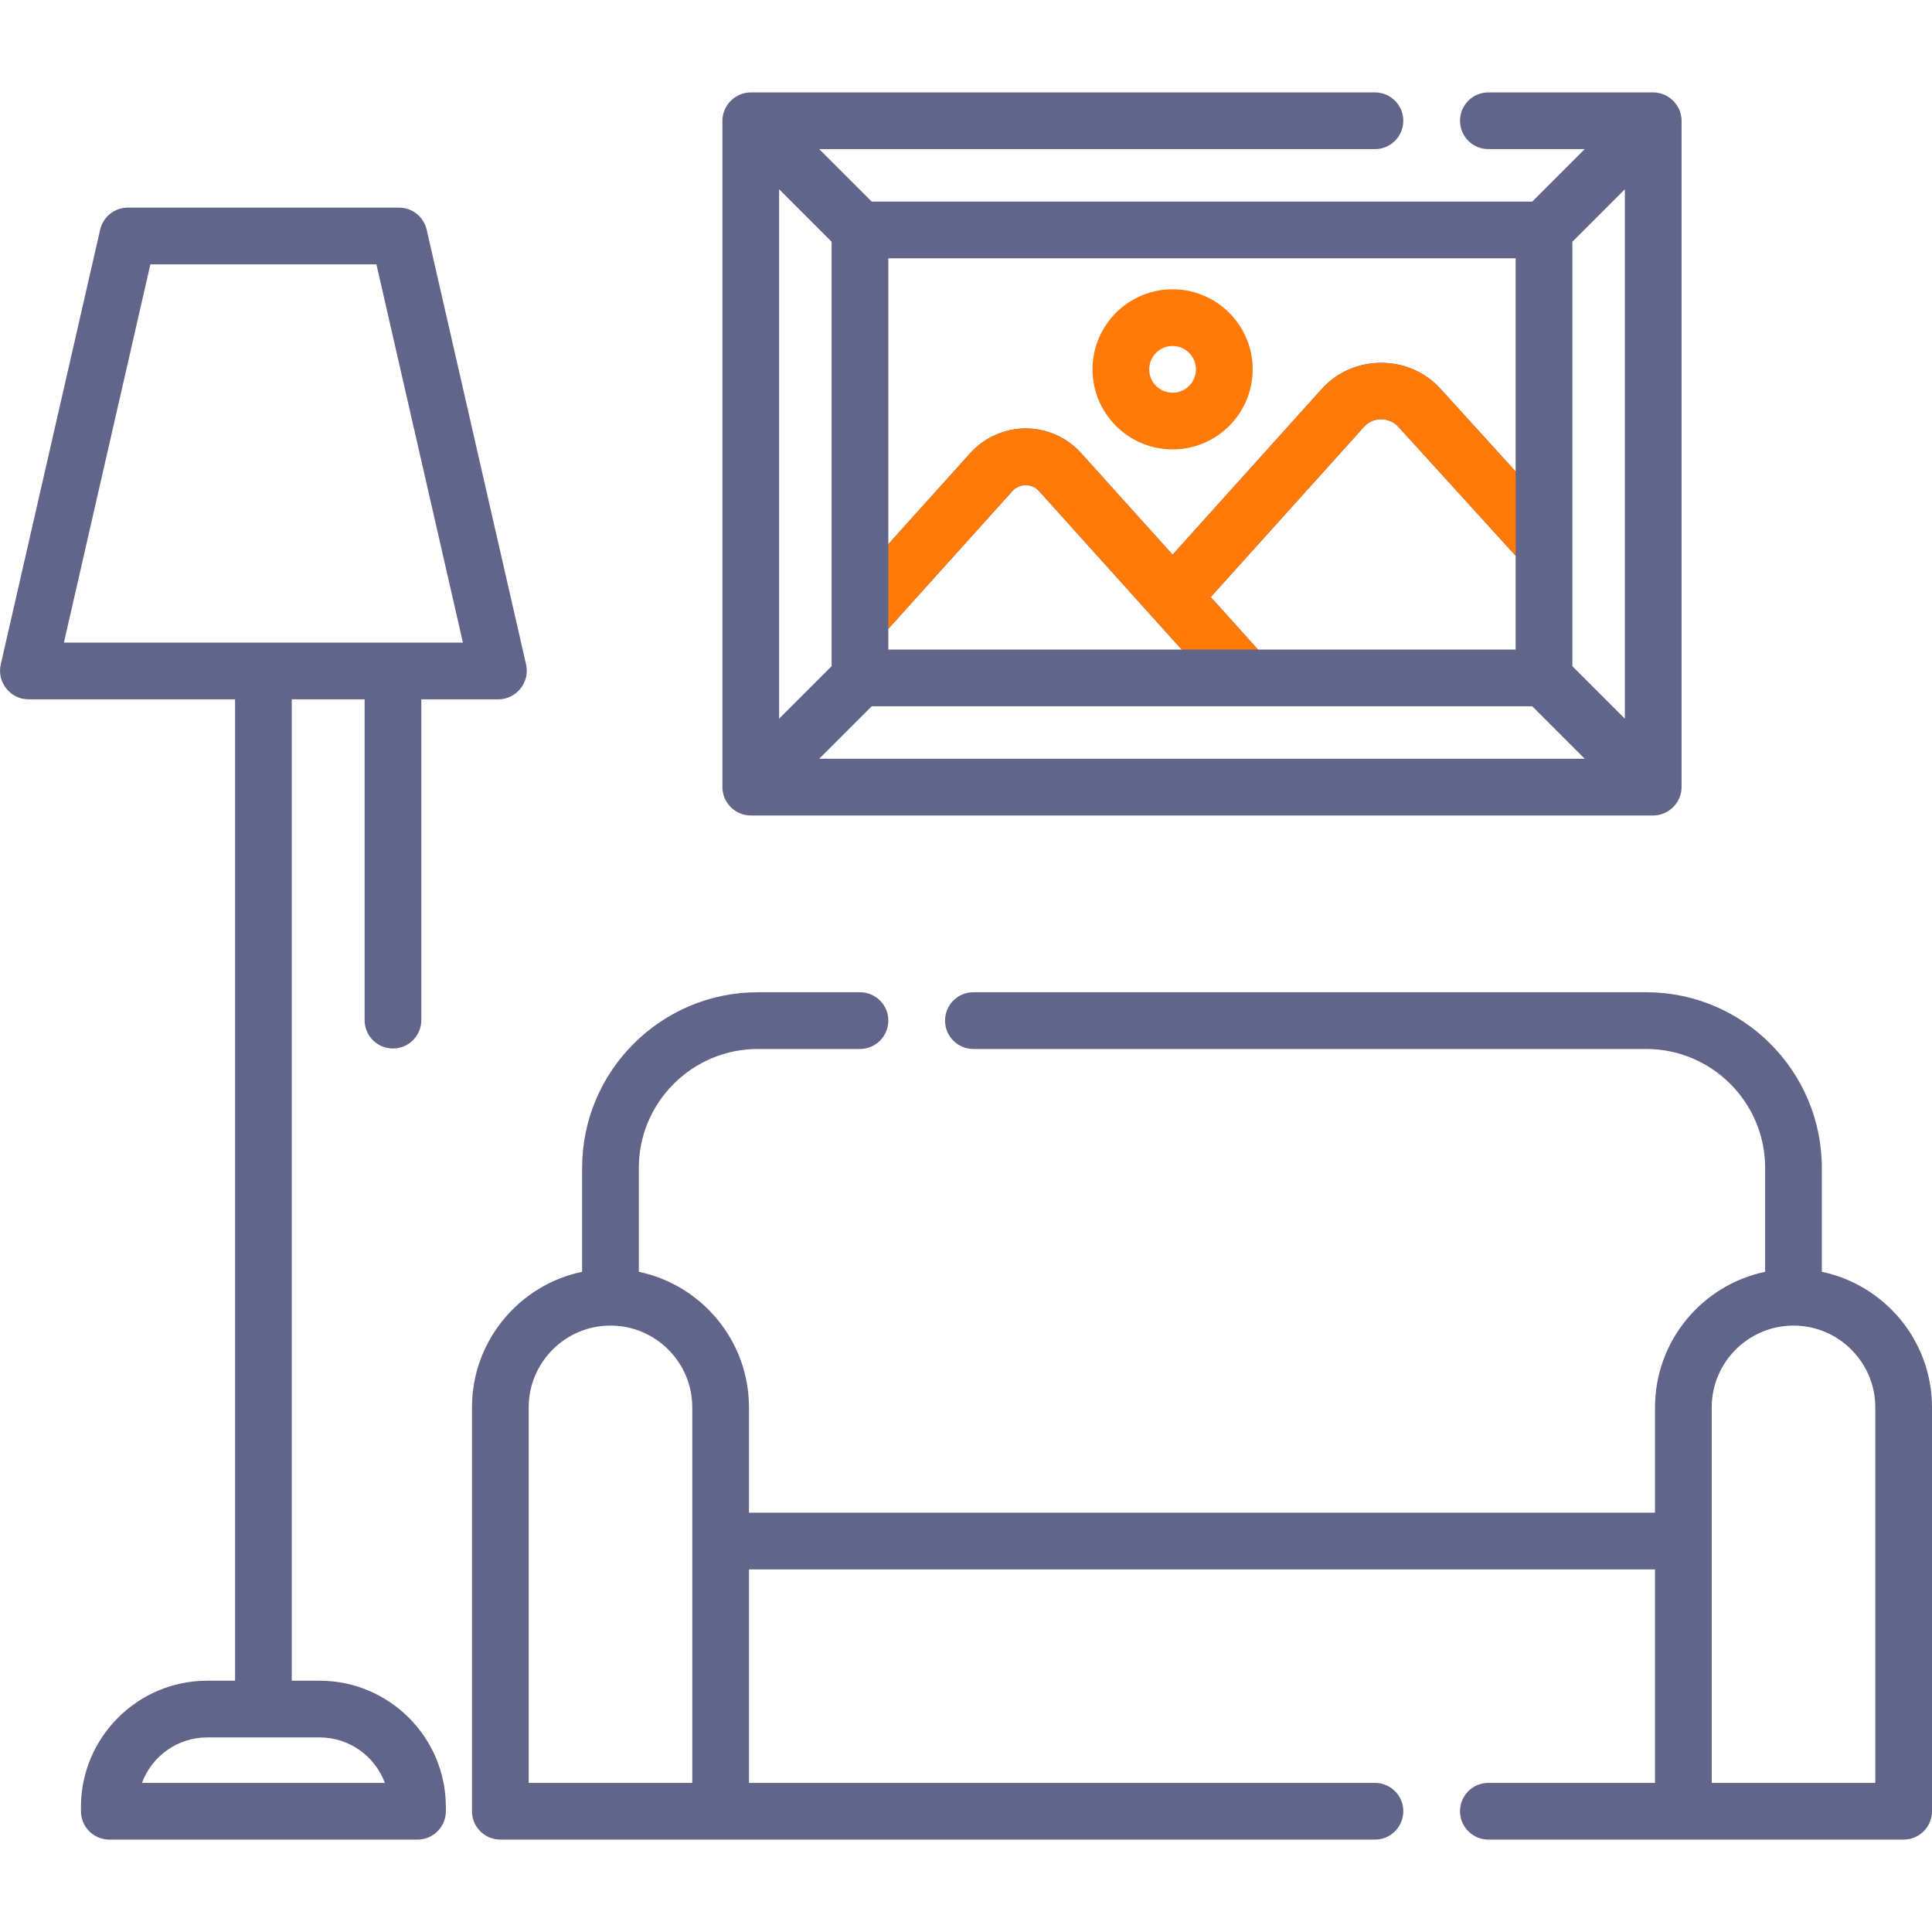
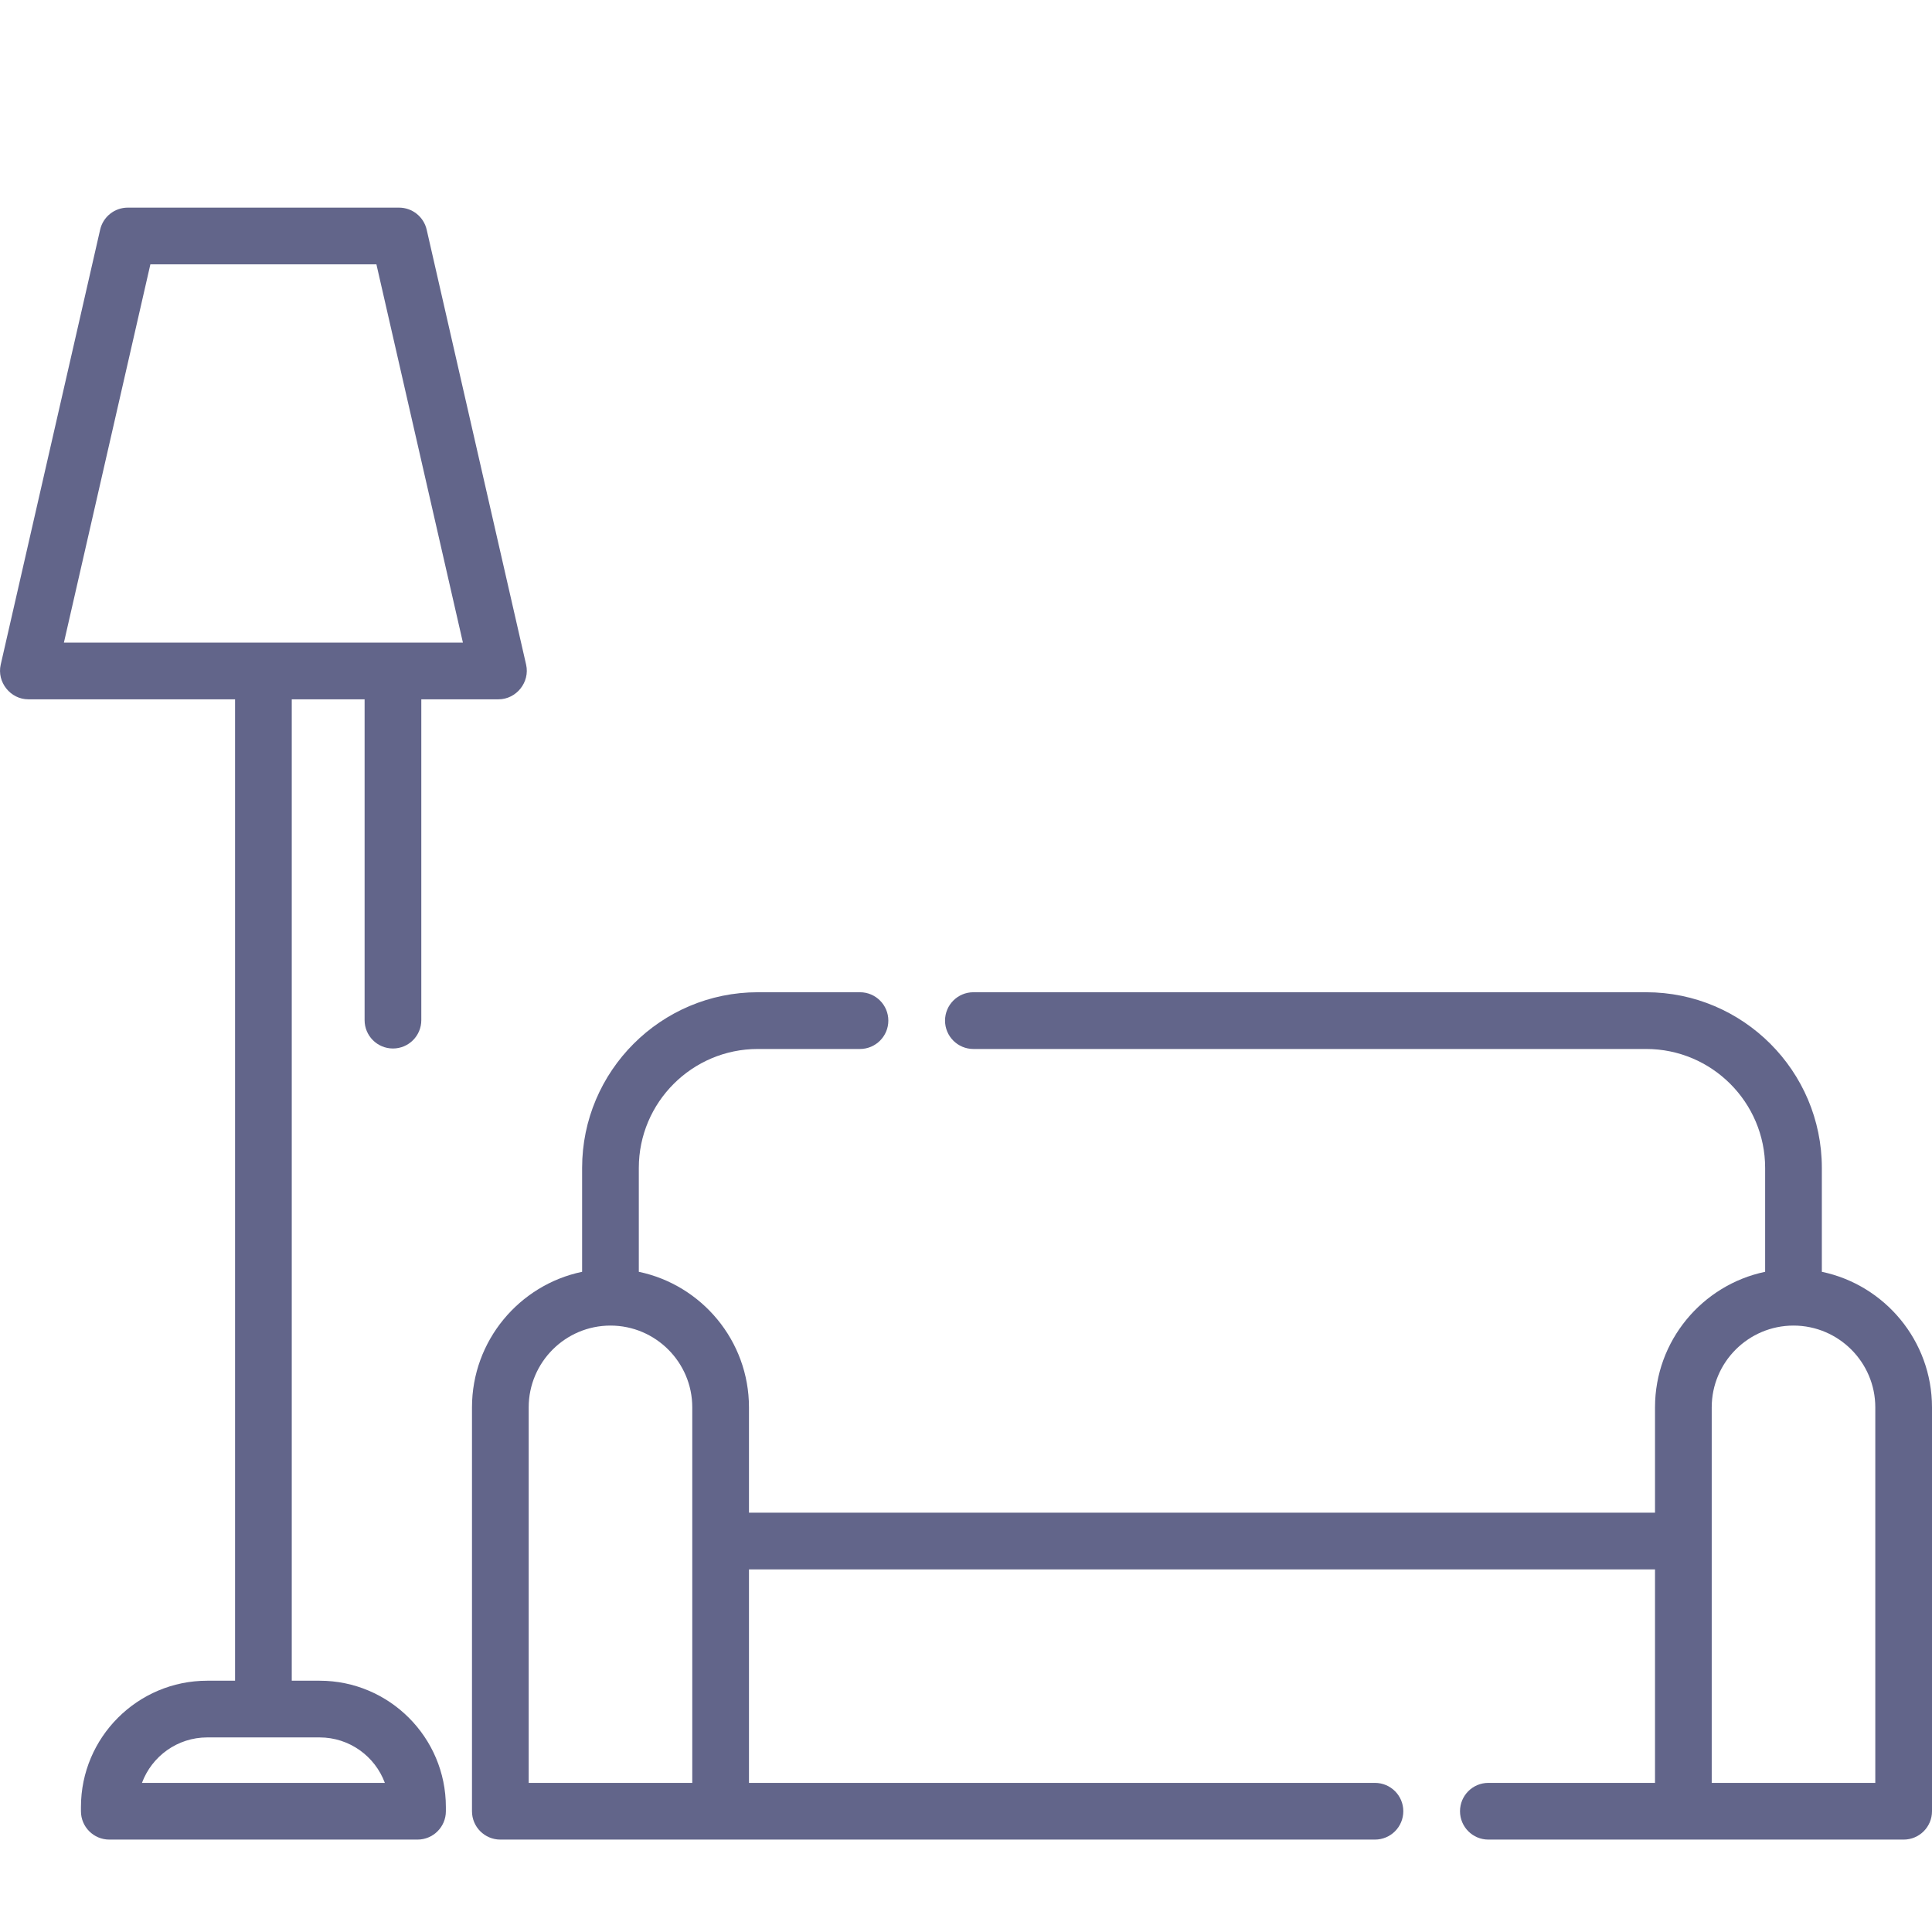
<svg xmlns="http://www.w3.org/2000/svg" width="60" height="60" viewBox="0 0 60 60" fill="none">
  <g clip-path="url(#clip0_52_1662)">
    <path d="M56.579 39.497V36.271C56.579 33.263 54.132 30.815 51.124 30.815H30.23C29.743 30.815 29.349 31.209 29.349 31.696C29.349 32.182 29.743 32.577 30.23 32.577H51.124C53.161 32.577 54.818 34.234 54.818 36.271V39.497C52.867 39.905 51.398 41.638 51.398 43.707V46.978H23.26V43.707C23.26 41.637 21.79 39.905 19.839 39.497V36.271C19.839 34.234 21.497 32.577 23.534 32.577H26.707C27.193 32.577 27.588 32.182 27.588 31.696C27.588 31.209 27.193 30.815 26.707 30.815H23.534C20.526 30.815 18.078 33.263 18.078 36.271V39.497C16.128 39.904 14.658 41.637 14.658 43.707V56.249C14.658 56.736 15.052 57.13 15.538 57.13H42.7C43.187 57.13 43.581 56.736 43.581 56.249C43.581 55.763 43.187 55.369 42.7 55.369H23.26V48.739H51.398V55.369H46.222C45.736 55.369 45.342 55.763 45.342 56.249C45.342 56.736 45.736 57.13 46.222 57.13H59.12C59.606 57.13 60 56.736 60 56.249V43.707C60 41.637 58.53 39.905 56.579 39.497ZM16.419 43.707C16.419 42.307 17.558 41.167 18.959 41.167C20.359 41.167 21.499 42.307 21.499 43.707V55.369H16.419V43.707ZM58.239 55.369H53.159V43.707C53.159 42.307 54.298 41.167 55.699 41.167C57.099 41.167 58.239 42.307 58.239 43.707V55.369H58.239Z" fill="#62658A" />
-     <path d="M22.439 24.531C22.482 24.975 22.869 25.326 23.315 25.326H51.342C51.821 25.326 52.223 24.924 52.223 24.445V3.75C52.223 3.271 51.821 2.87 51.342 2.87H46.222C45.736 2.87 45.342 3.264 45.342 3.75C45.342 4.237 45.736 4.631 46.222 4.631H49.216L47.586 6.261H27.072L25.441 4.631H42.7C43.186 4.631 43.581 4.237 43.581 3.75C43.581 3.264 43.186 2.87 42.7 2.87H23.315C22.836 2.87 22.435 3.272 22.435 3.75V24.445C22.435 24.473 22.436 24.503 22.439 24.531ZM25.441 23.564L27.072 21.934H47.586L49.216 23.564H25.441ZM47.07 20.173H39.069L37.601 18.542L42.362 13.254C42.645 12.939 43.148 12.944 43.43 13.257L47.07 17.261V20.173ZM36.699 20.173H27.588V19.53L31.442 15.249C31.66 15.007 32.049 15.007 32.267 15.249L36.699 20.173ZM50.461 5.877V22.319L48.831 20.689V7.507L50.461 5.877ZM47.07 14.643L44.736 12.075C43.767 10.998 42.022 10.998 41.053 12.075L36.416 17.226L33.575 14.071C33.137 13.584 32.51 13.305 31.854 13.305C31.203 13.305 30.568 13.587 30.133 14.071L27.588 16.898V8.023H47.07V14.643ZM25.826 7.507V20.689L24.196 22.319V5.877L25.826 7.507Z" fill="#62658A" />
-     <path fill-rule="evenodd" clip-rule="evenodd" d="M37.601 18.542L39.069 20.173H36.699L32.267 15.249C32.049 15.007 31.66 15.007 31.442 15.249L27.588 19.53V16.898L30.133 14.071C30.568 13.587 31.203 13.305 31.854 13.305C32.51 13.305 33.137 13.584 33.575 14.071L36.416 17.226L41.053 12.075C42.022 10.998 43.767 10.998 44.736 12.075L47.07 14.643V17.261L43.43 13.257C43.148 12.944 42.645 12.939 42.362 13.254L37.601 18.542Z" fill="#FF7A09" />
    <path d="M9.925 52.196H9.061V21.718H11.323V31.682C11.323 32.168 11.717 32.562 12.204 32.562C12.69 32.562 13.084 32.168 13.084 31.682V21.718H15.48C16.037 21.718 16.463 21.184 16.339 20.641L13.251 7.133C13.159 6.732 12.803 6.448 12.392 6.448H3.968C3.558 6.448 3.201 6.732 3.11 7.133L0.022 20.641C-0.102 21.184 0.324 21.718 0.88 21.718H7.3V52.196H6.436C4.273 52.196 2.514 53.955 2.514 56.117V56.249C2.514 56.736 2.908 57.13 3.395 57.13H12.966C13.452 57.13 13.847 56.736 13.847 56.249V56.117C13.847 53.955 12.087 52.196 9.925 52.196ZM4.67 8.21H11.69L14.376 19.956H1.985L4.67 8.21ZM4.409 55.369C4.714 54.545 5.507 53.957 6.436 53.957H9.925C10.853 53.957 11.647 54.545 11.952 55.369H4.409Z" fill="#62658A" />
-     <path d="M36.416 13.957C37.787 13.957 38.903 12.842 38.903 11.471C38.903 10.099 37.787 8.984 36.416 8.984C35.044 8.984 33.929 10.1 33.929 11.471C33.929 12.842 35.044 13.957 36.416 13.957ZM36.416 10.745C36.816 10.745 37.141 11.071 37.141 11.471C37.141 11.871 36.816 12.196 36.416 12.196C36.016 12.196 35.69 11.871 35.69 11.471C35.69 11.07 36.016 10.745 36.416 10.745Z" fill="#FF7A09" />
  </g>
  <defs>
    <clipPath id="clip0_52_1662">
      <rect width="60" height="60" fill="white" />
    </clipPath>
  </defs>
</svg>